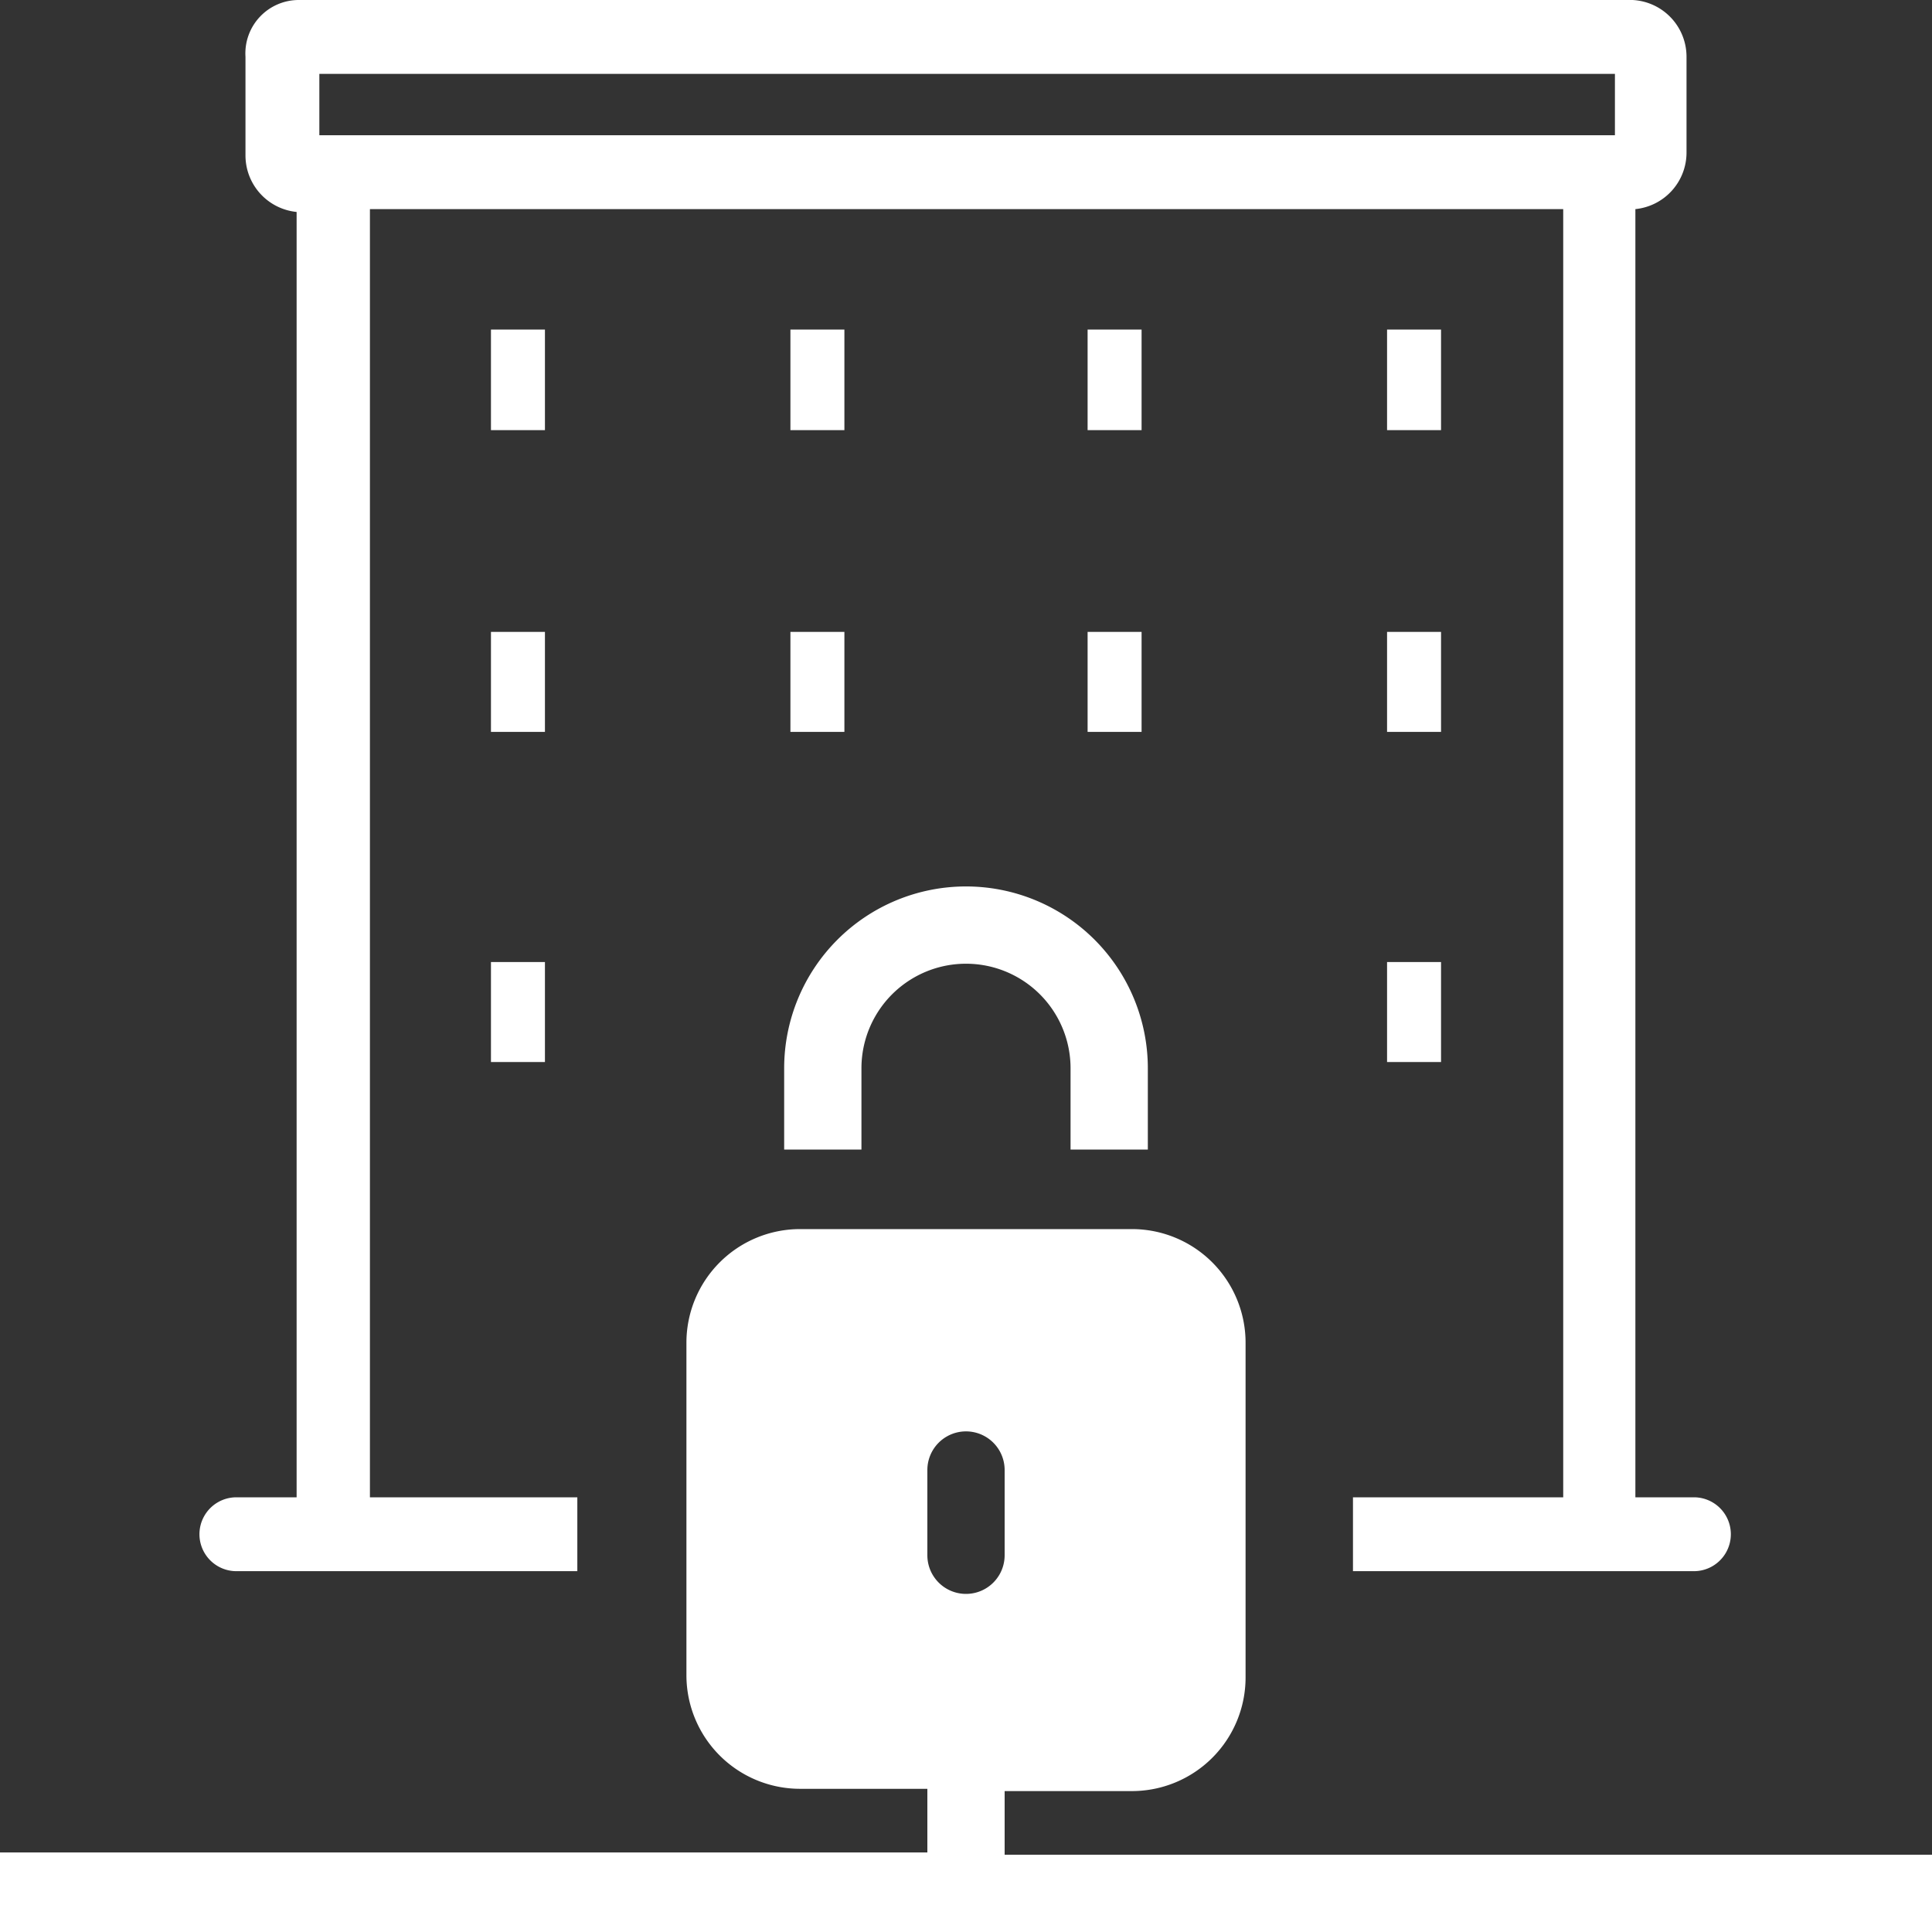
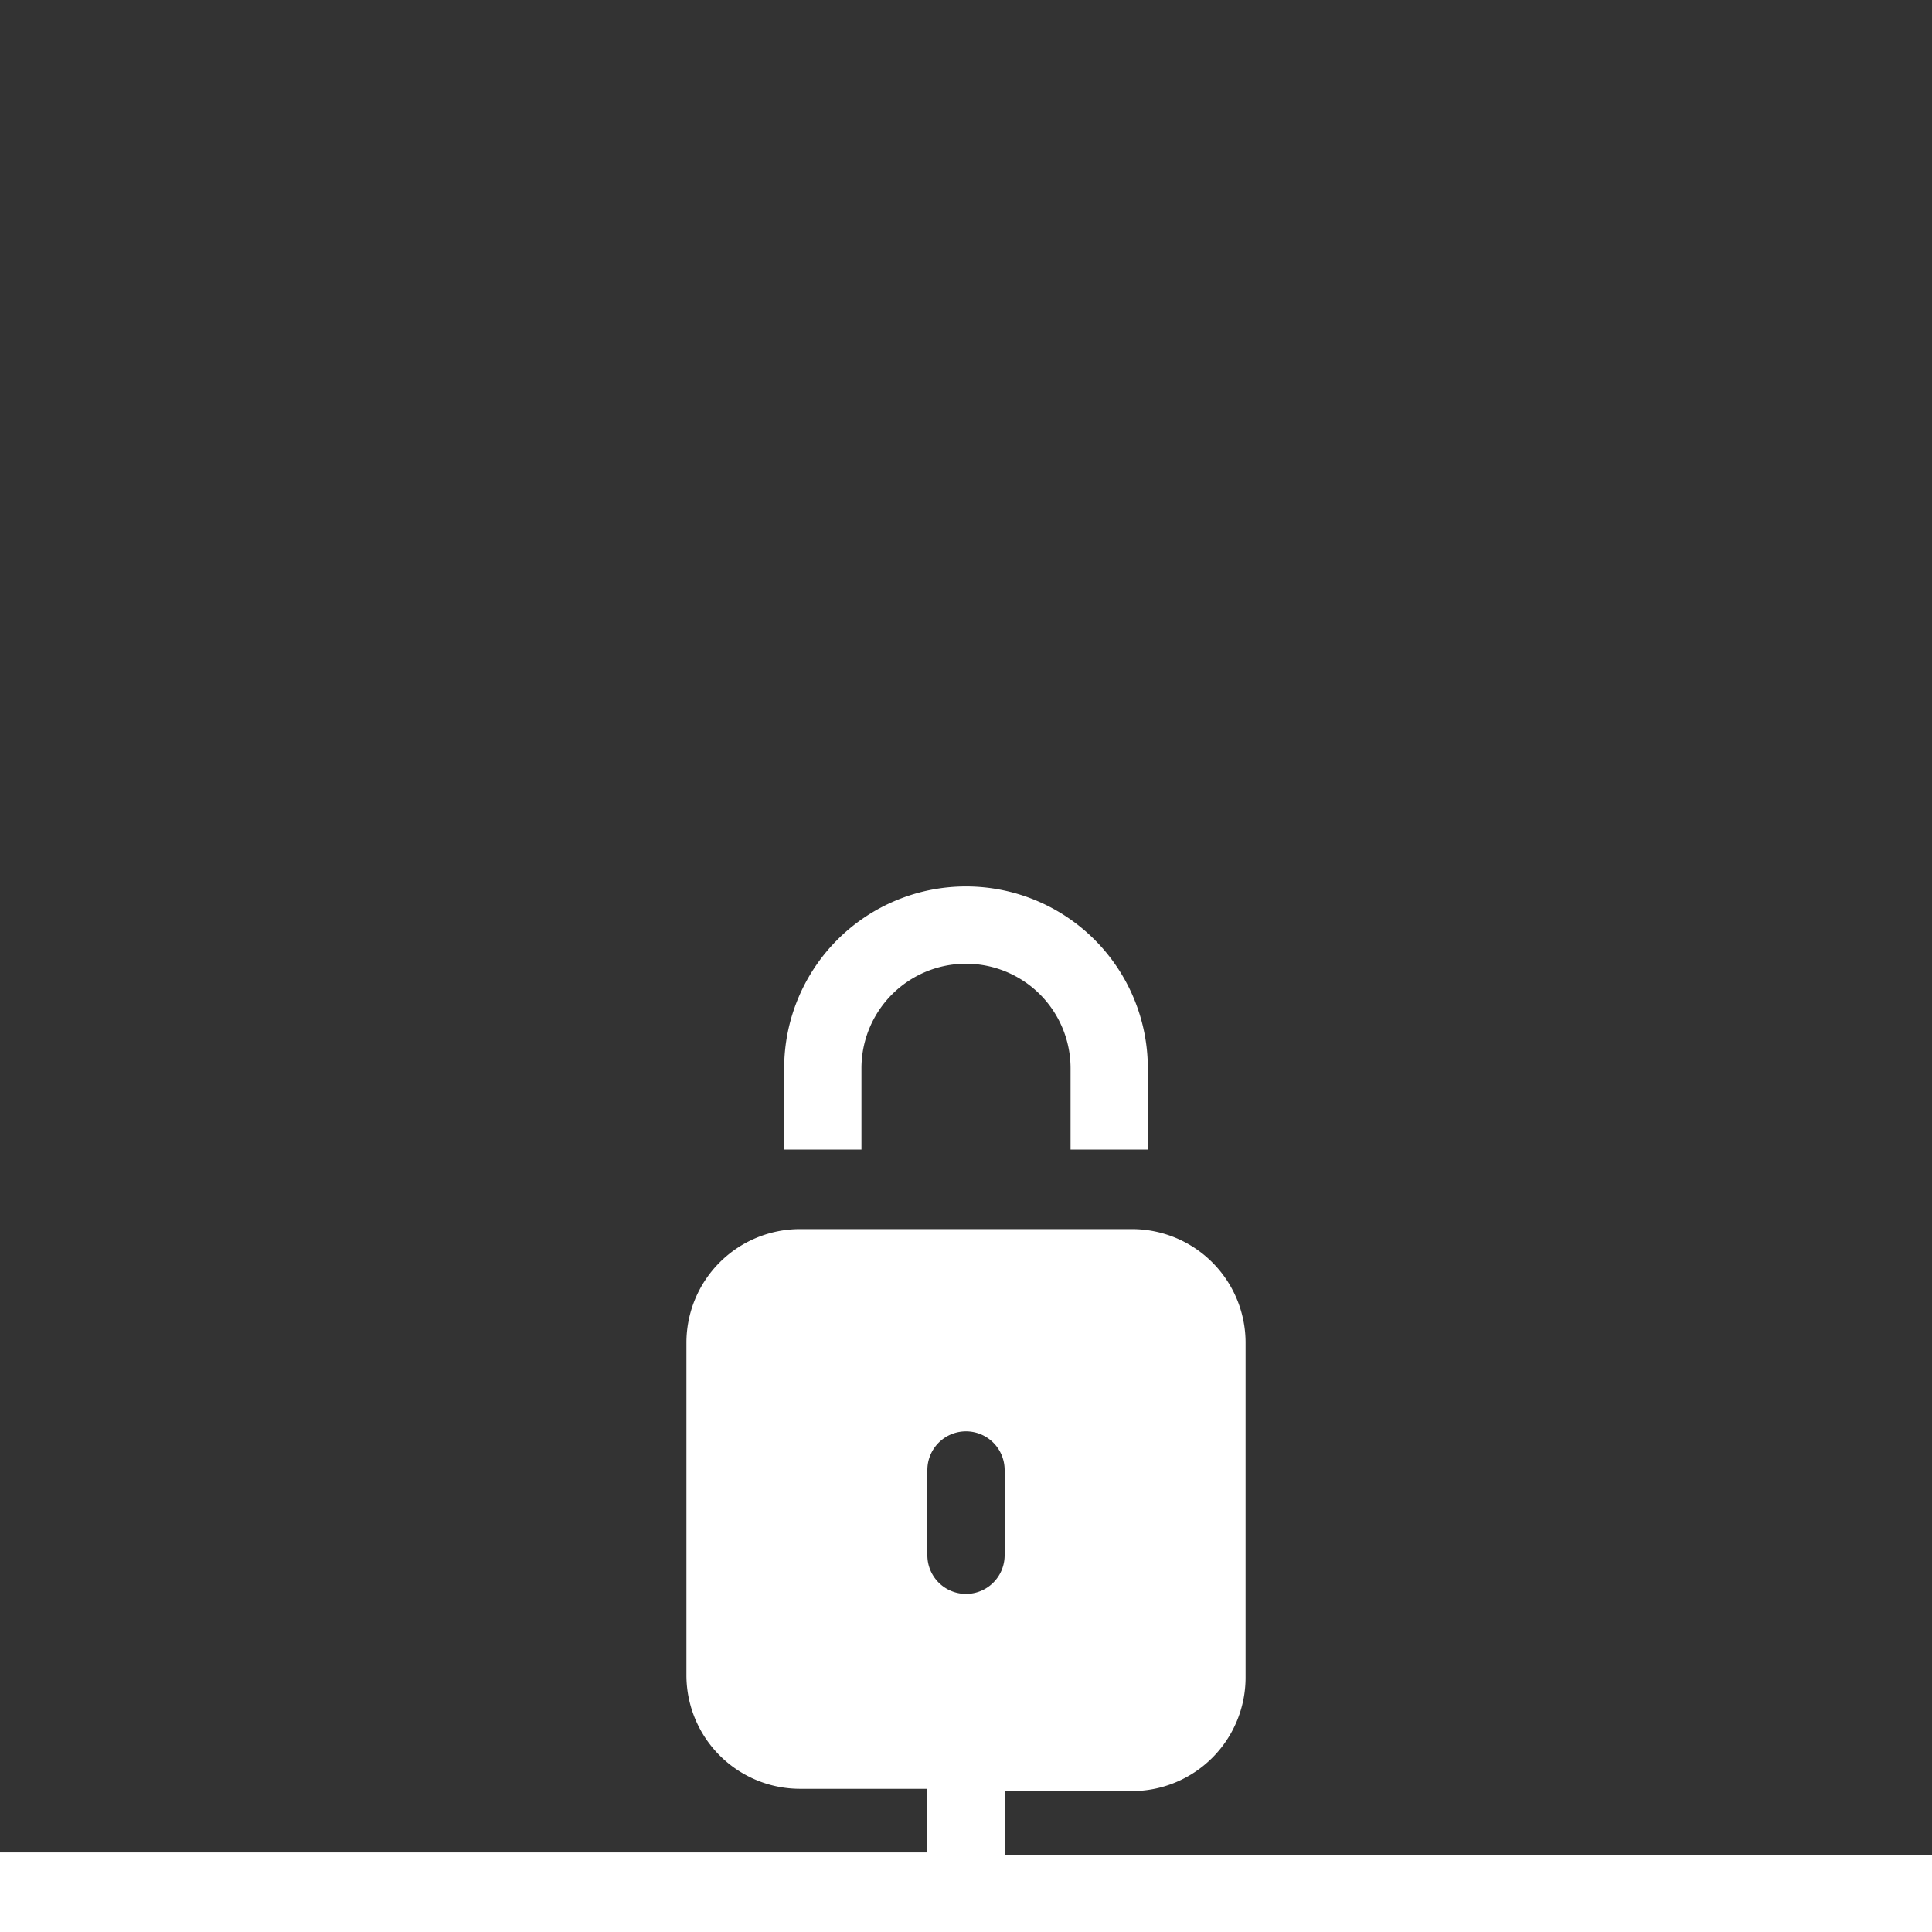
<svg xmlns="http://www.w3.org/2000/svg" viewBox="0 0 34 34">
  <rect x="0" y="0" width="34" height="34" fill="#333333" stroke="none" />
  <defs>
    <style>.a{fill:#fff}</style>
  </defs>
-   <path class="a" d="M9.59 7.57h-.95V5.8h.95zM20.09 7.57h-.95V5.8h.95zM13.91 5.8h.95v1.77h-.95zM24.41 5.8h.95v1.77h-.95zM9.59 12.88h-.95v-1.76h.95zM20.09 12.88h-.95v-1.76h.95zM13.91 11.12h.95v1.76h-.95zM24.41 11.12h.95v1.76h-.95zM9.59 18.69h-.95v-1.76h.95zM24.41 16.93h.95v1.76h-.95z" />
-   <path class="a" d="M4.16 27.65h6v-1.3H6.51V3.68h21v22.67h-3.7v1.3h6a.65.65 0 000-1.3h-1.03V3.68a1 1 0 00.9-1V1a1 1 0 00-.95-1H5.27a.94.94 0 00-.95 1v1.73a1 1 0 00.9 1v22.62H4.16a.65.65 0 000 1.3zM5.62 1.3h22.8v1.08H5.62z" />
  <path class="a" d="M19.92 20.23h.28V18.8a3.2 3.2 0 00-6.4 0v1.43h1.36V18.8a1.84 1.84 0 013.68 0v1.43zM17.68 32.64v-1.12h2.24a2 2 0 002-2v-5.89a2 2 0 00-2-2h-5.84a2 2 0 00-2 2v5.85a2 2 0 002 2h2.24v1.12H0V34h34v-1.36zm-1.36-6.77a.68.68 0 011.36 0v1.5a.68.68 0 11-1.36 0z" />
-   <path fill="none" d="M0 0h34v34H0z" />
</svg>